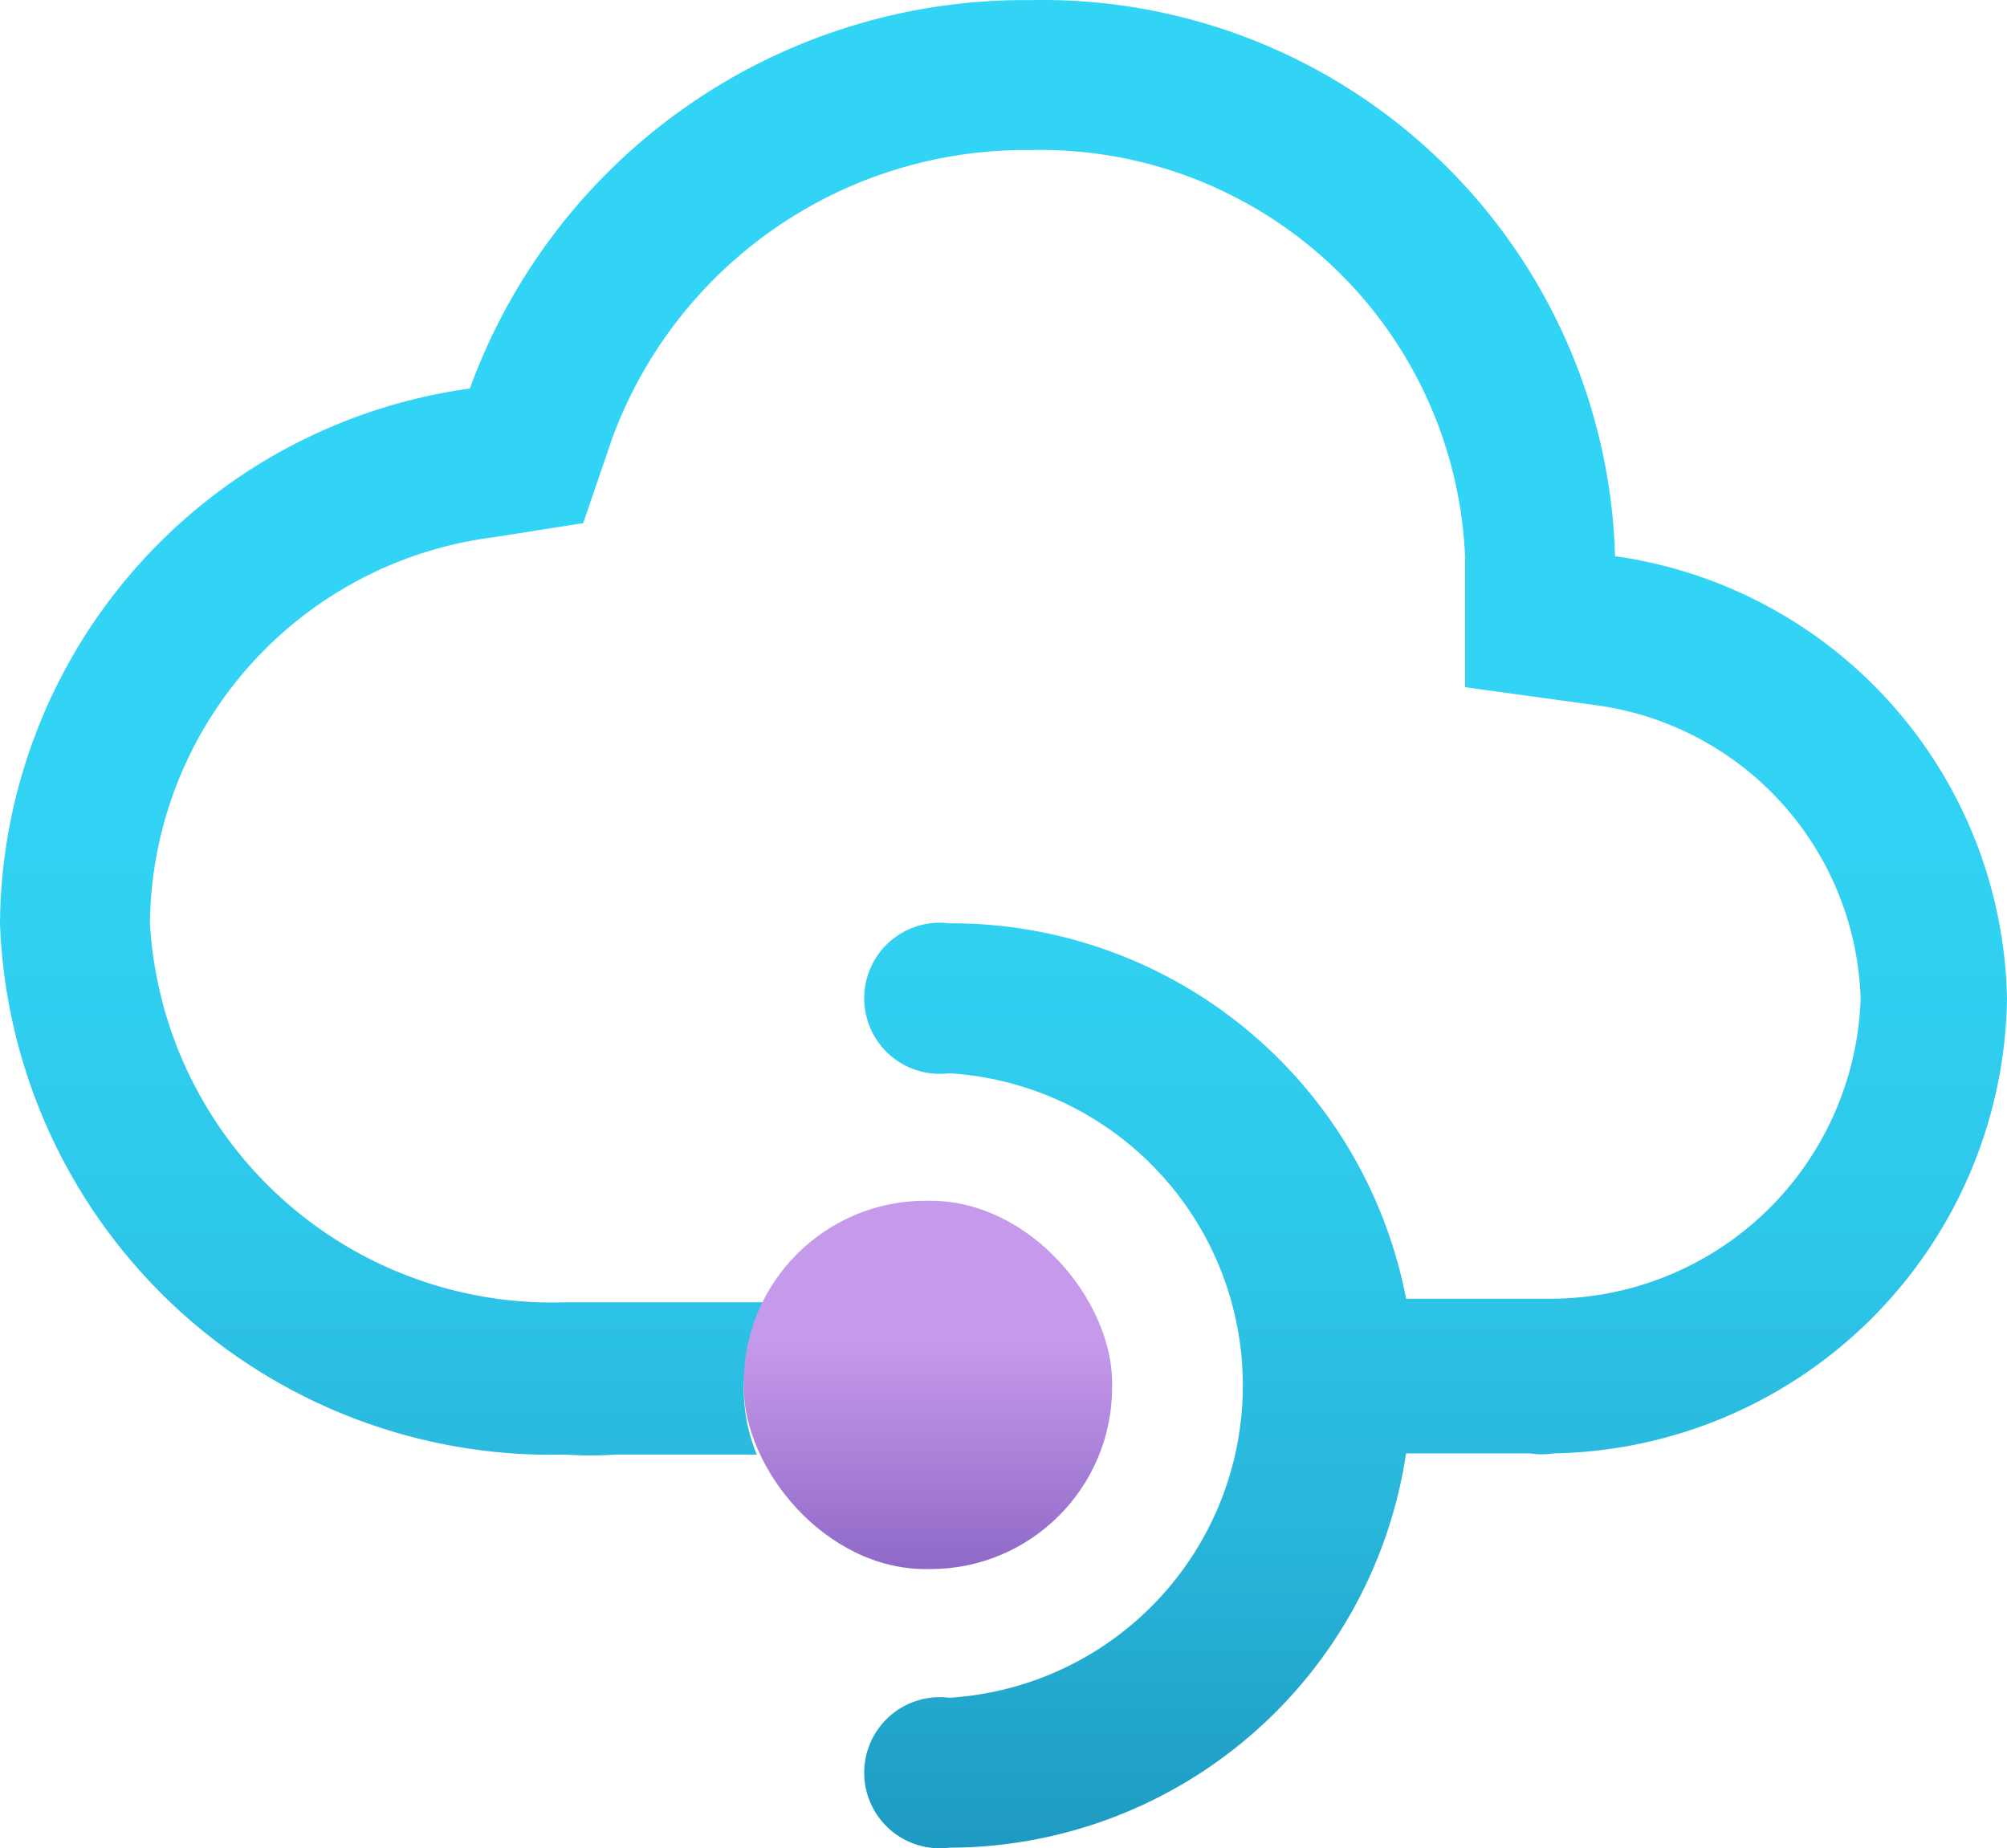
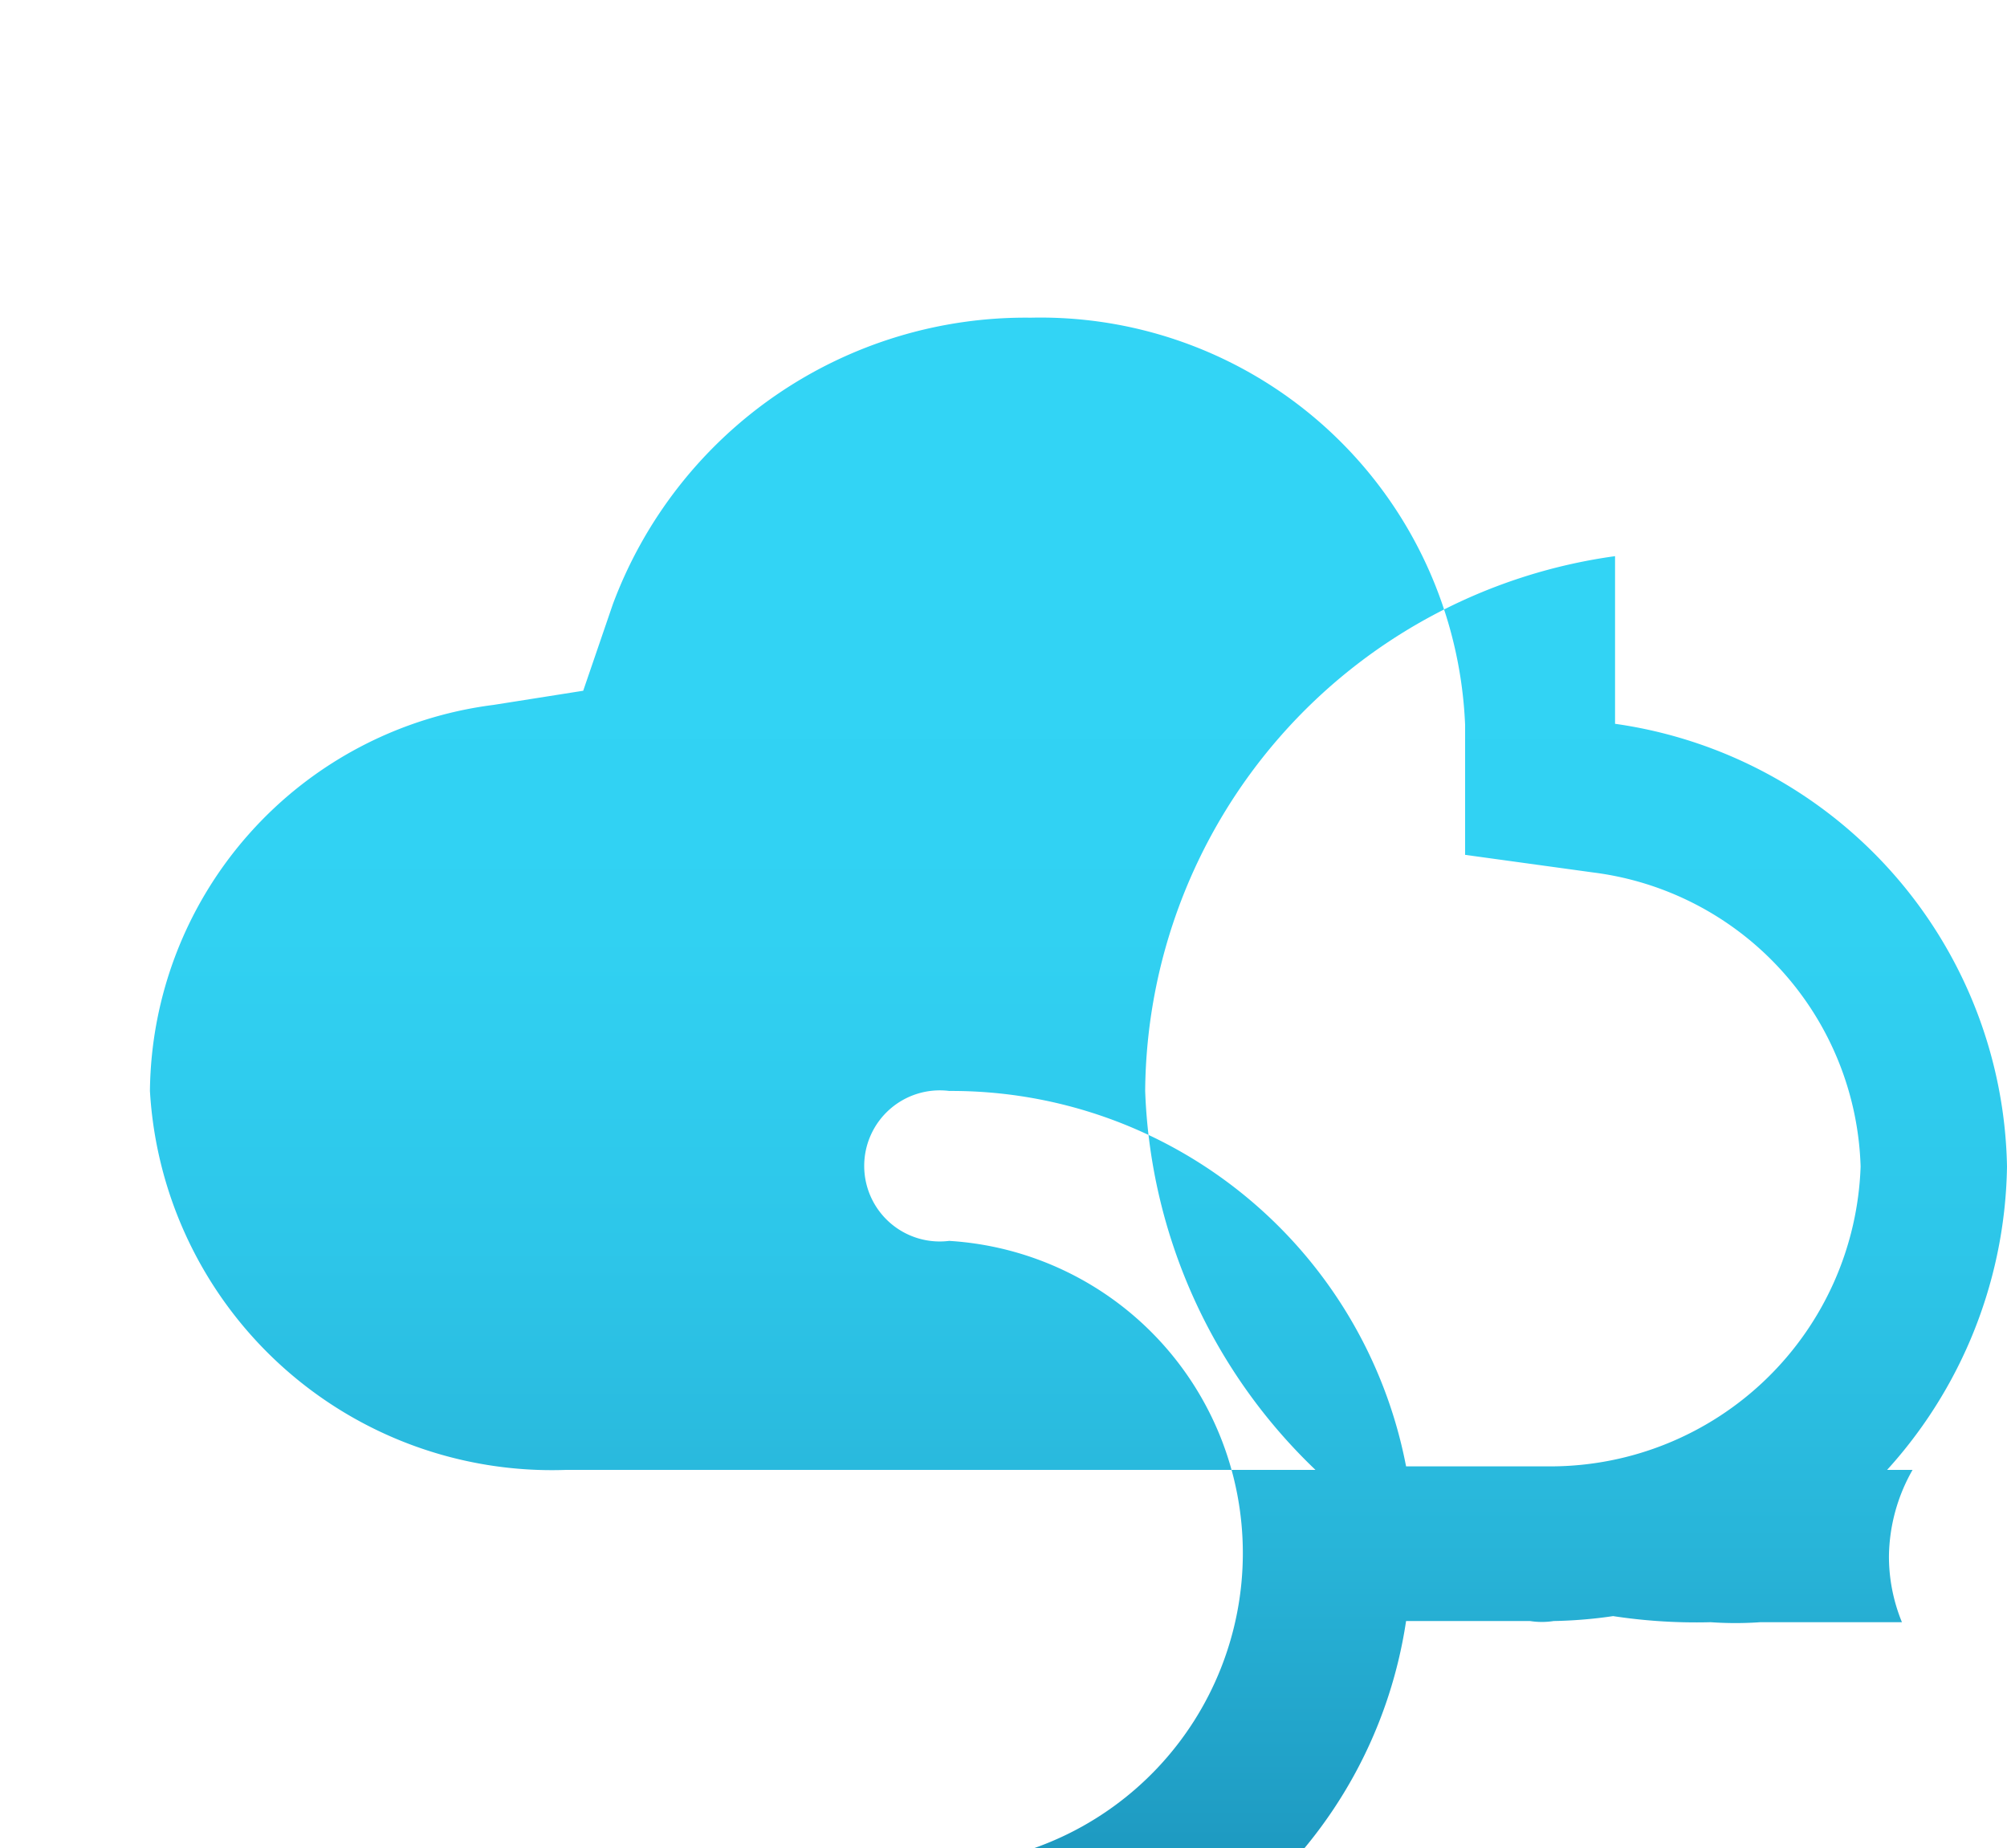
<svg xmlns="http://www.w3.org/2000/svg" xmlns:ns1="http://sodipodi.sourceforge.net/DTD/sodipodi-0.dtd" xmlns:ns2="http://www.inkscape.org/namespaces/inkscape" id="f78ef37b-fde4-461c-94e2-dccff32dd5d7" width="17" height="15.656" viewBox="0 0 17 15.656" version="1.1" ns1:docname="API_Management_Services.svg" ns2:version="0.92.3 (2405546, 2018-03-11)">
  <ns1:namedview pagecolor="#ffffff" bordercolor="#666666" borderopacity="1" objecttolerance="10" gridtolerance="10" guidetolerance="10" ns2:pageopacity="0" ns2:pageshadow="2" ns2:window-width="1920" ns2:window-height="1017" id="namedview54034" showgrid="false" fit-margin-top="0" fit-margin-left="0" fit-margin-right="0" fit-margin-bottom="0" ns2:zoom="48.111111" ns2:cx="8.5" ns2:cy="7.835" ns2:window-x="-8" ns2:window-y="-8" ns2:window-maximized="1" ns2:current-layer="f78ef37b-fde4-461c-94e2-dccff32dd5d7" />
  <defs id="defs54023">
    <linearGradient id="bf8a9583-aae9-48ff-87d8-fb8f44e7d6bd" x1="9" y1="16.82" x2="9" y2="1.18" gradientUnits="userSpaceOnUse">
      <stop offset="0" stop-color="#198ab3" id="stop54005" />
      <stop offset="0.09" stop-color="#1f9dc4" id="stop54007" />
      <stop offset="0.24" stop-color="#28b5d9" id="stop54009" />
      <stop offset="0.4" stop-color="#2dc6e9" id="stop54011" />
      <stop offset="0.57" stop-color="#31d1f2" id="stop54013" />
      <stop offset="0.78" stop-color="#32d4f5" id="stop54015" />
    </linearGradient>
    <linearGradient id="f9b1bb8c-728e-4abf-bce5-6c11ac170c5b" x1="8.36" y1="11.35" x2="8.36" y2="14.46" gradientUnits="userSpaceOnUse">
      <stop offset="0" stop-color="#c69aeb" id="stop54018" />
      <stop offset="1" stop-color="#6f4bb2" id="stop54020" />
    </linearGradient>
  </defs>
  <title id="title54025">Icon-web-42</title>
-   <path d="M 13.68,4.711 A 4.85,4.85 0 0 0 8.73,0.001 5,5 0 0 0 3.98,3.291 a 4.61,4.61 0 0 0 -3.98,4.53 4.67,4.67 0 0 0 4.79,4.5 3,3 0 0 0 0.42,0 h 1.2 a 1.47,1.47 0 0 1 -0.11,-0.56 v 0 a 1.51,1.51 0 0 1 0.2,-0.73 H 5.1 4.79 a 3.41,3.41 0 0 1 -3.52,-3.21 3.33,3.33 0 0 1 2.91,-3.27 l 0.76,-0.12 0.25,-0.73 a 3.73,3.73 0 0 1 3.54,-2.43 3.6,3.6 0 0 1 3.68,3.45 v 1.1 l 1.09,0.15 a 2.59,2.59 0 0 1 2.26,2.49 2.63,2.63 0 0 1 -2.62,2.54 h -0.15 -0.08 -1 a 3.92,3.92 0 0 0 -3.87,-3.18 0.64,0.64 0 1 0 0,1.27 2.65,2.65 0 0 1 0,5.29 0.64,0.64 0 1 0 0,1.27 3.92,3.92 0 0 0 3.87,-3.34 h 1.05 a 0.64,0.64 0 0 0 0.2,0 3.91,3.91 0 0 0 3.84,-3.85 3.86,3.86 0 0 0 -3.32,-3.75 z" id="path54027" ns2:connector-curvature="0" style="fill:url(#bf8a9583-aae9-48ff-87d8-fb8f44e7d6bd)" />
-   <rect x="6.3" y="10.171" width="3.12" height="3.12" rx="1.54" id="rect54029" style="fill:url(#f9b1bb8c-728e-4abf-bce5-6c11ac170c5b)" />
+   <path d="M 13.68,4.711 a 4.61,4.61 0 0 0 -3.98,4.53 4.67,4.67 0 0 0 4.79,4.5 3,3 0 0 0 0.42,0 h 1.2 a 1.47,1.47 0 0 1 -0.11,-0.56 v 0 a 1.51,1.51 0 0 1 0.2,-0.73 H 5.1 4.79 a 3.41,3.41 0 0 1 -3.52,-3.21 3.33,3.33 0 0 1 2.91,-3.27 l 0.76,-0.12 0.25,-0.73 a 3.73,3.73 0 0 1 3.54,-2.43 3.6,3.6 0 0 1 3.68,3.45 v 1.1 l 1.09,0.15 a 2.59,2.59 0 0 1 2.26,2.49 2.63,2.63 0 0 1 -2.62,2.54 h -0.15 -0.08 -1 a 3.92,3.92 0 0 0 -3.87,-3.18 0.64,0.64 0 1 0 0,1.27 2.65,2.65 0 0 1 0,5.29 0.64,0.64 0 1 0 0,1.27 3.92,3.92 0 0 0 3.87,-3.34 h 1.05 a 0.64,0.64 0 0 0 0.2,0 3.91,3.91 0 0 0 3.84,-3.85 3.86,3.86 0 0 0 -3.32,-3.75 z" id="path54027" ns2:connector-curvature="0" style="fill:url(#bf8a9583-aae9-48ff-87d8-fb8f44e7d6bd)" />
</svg>